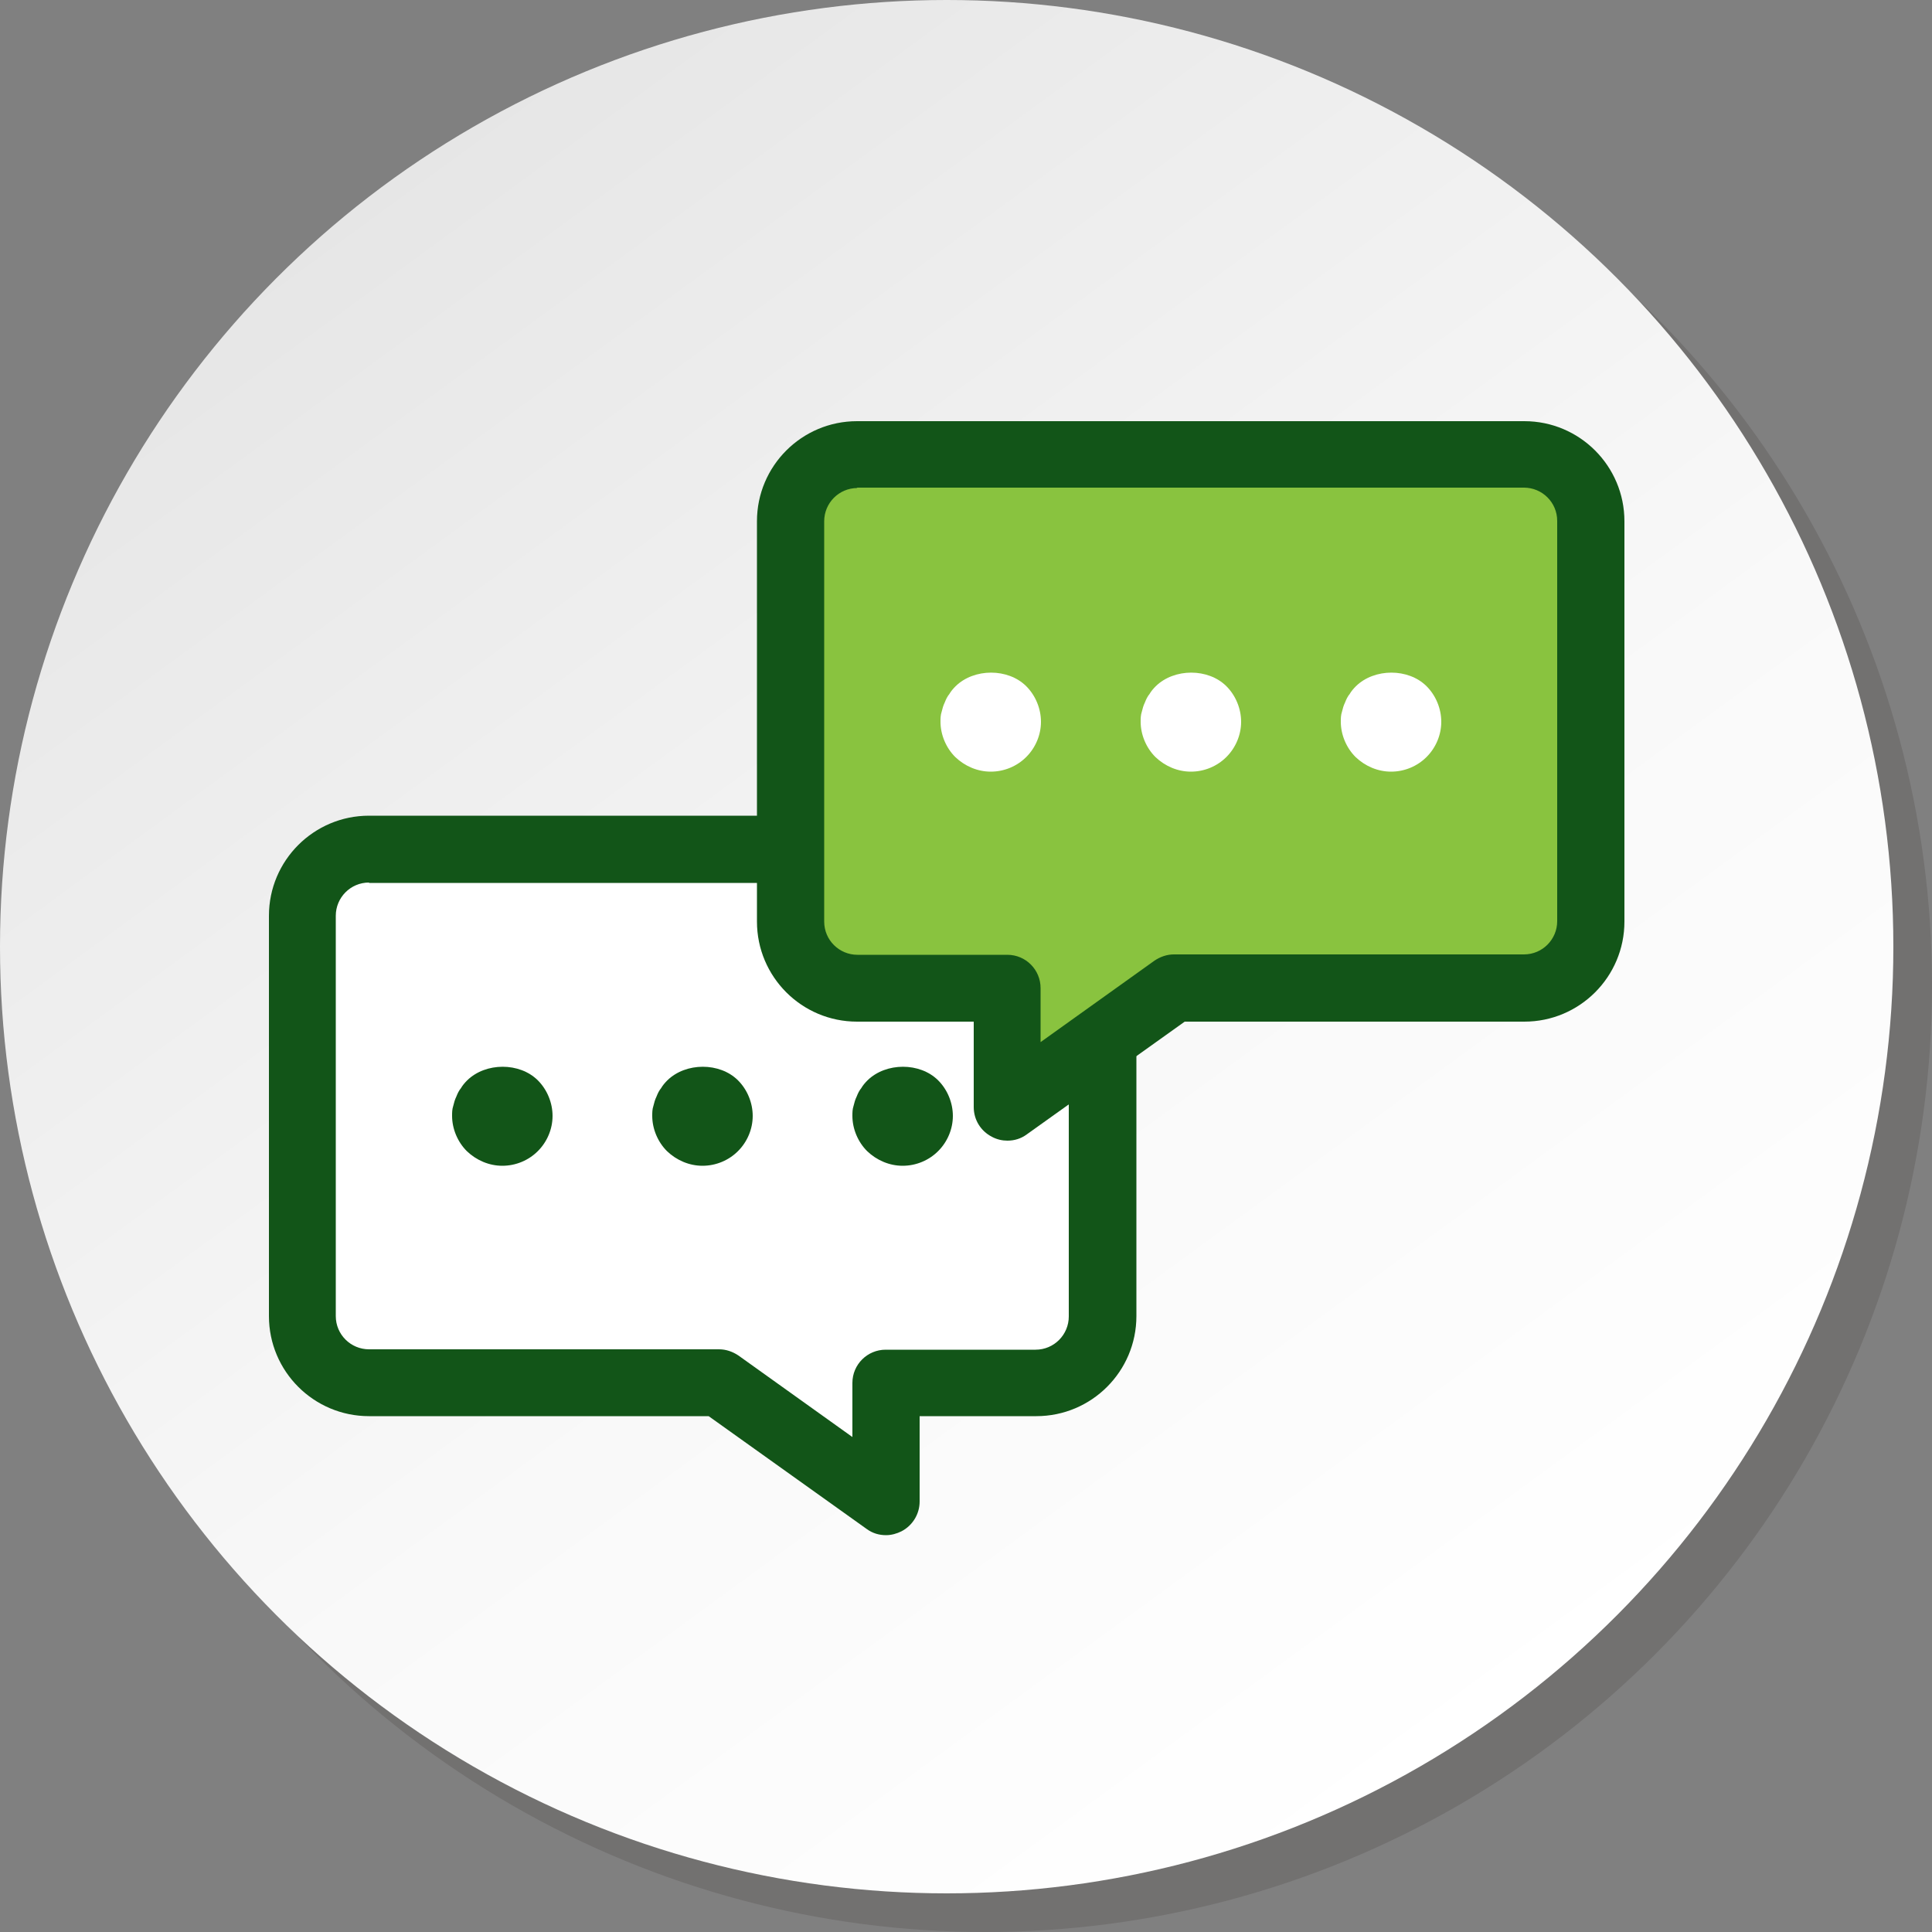
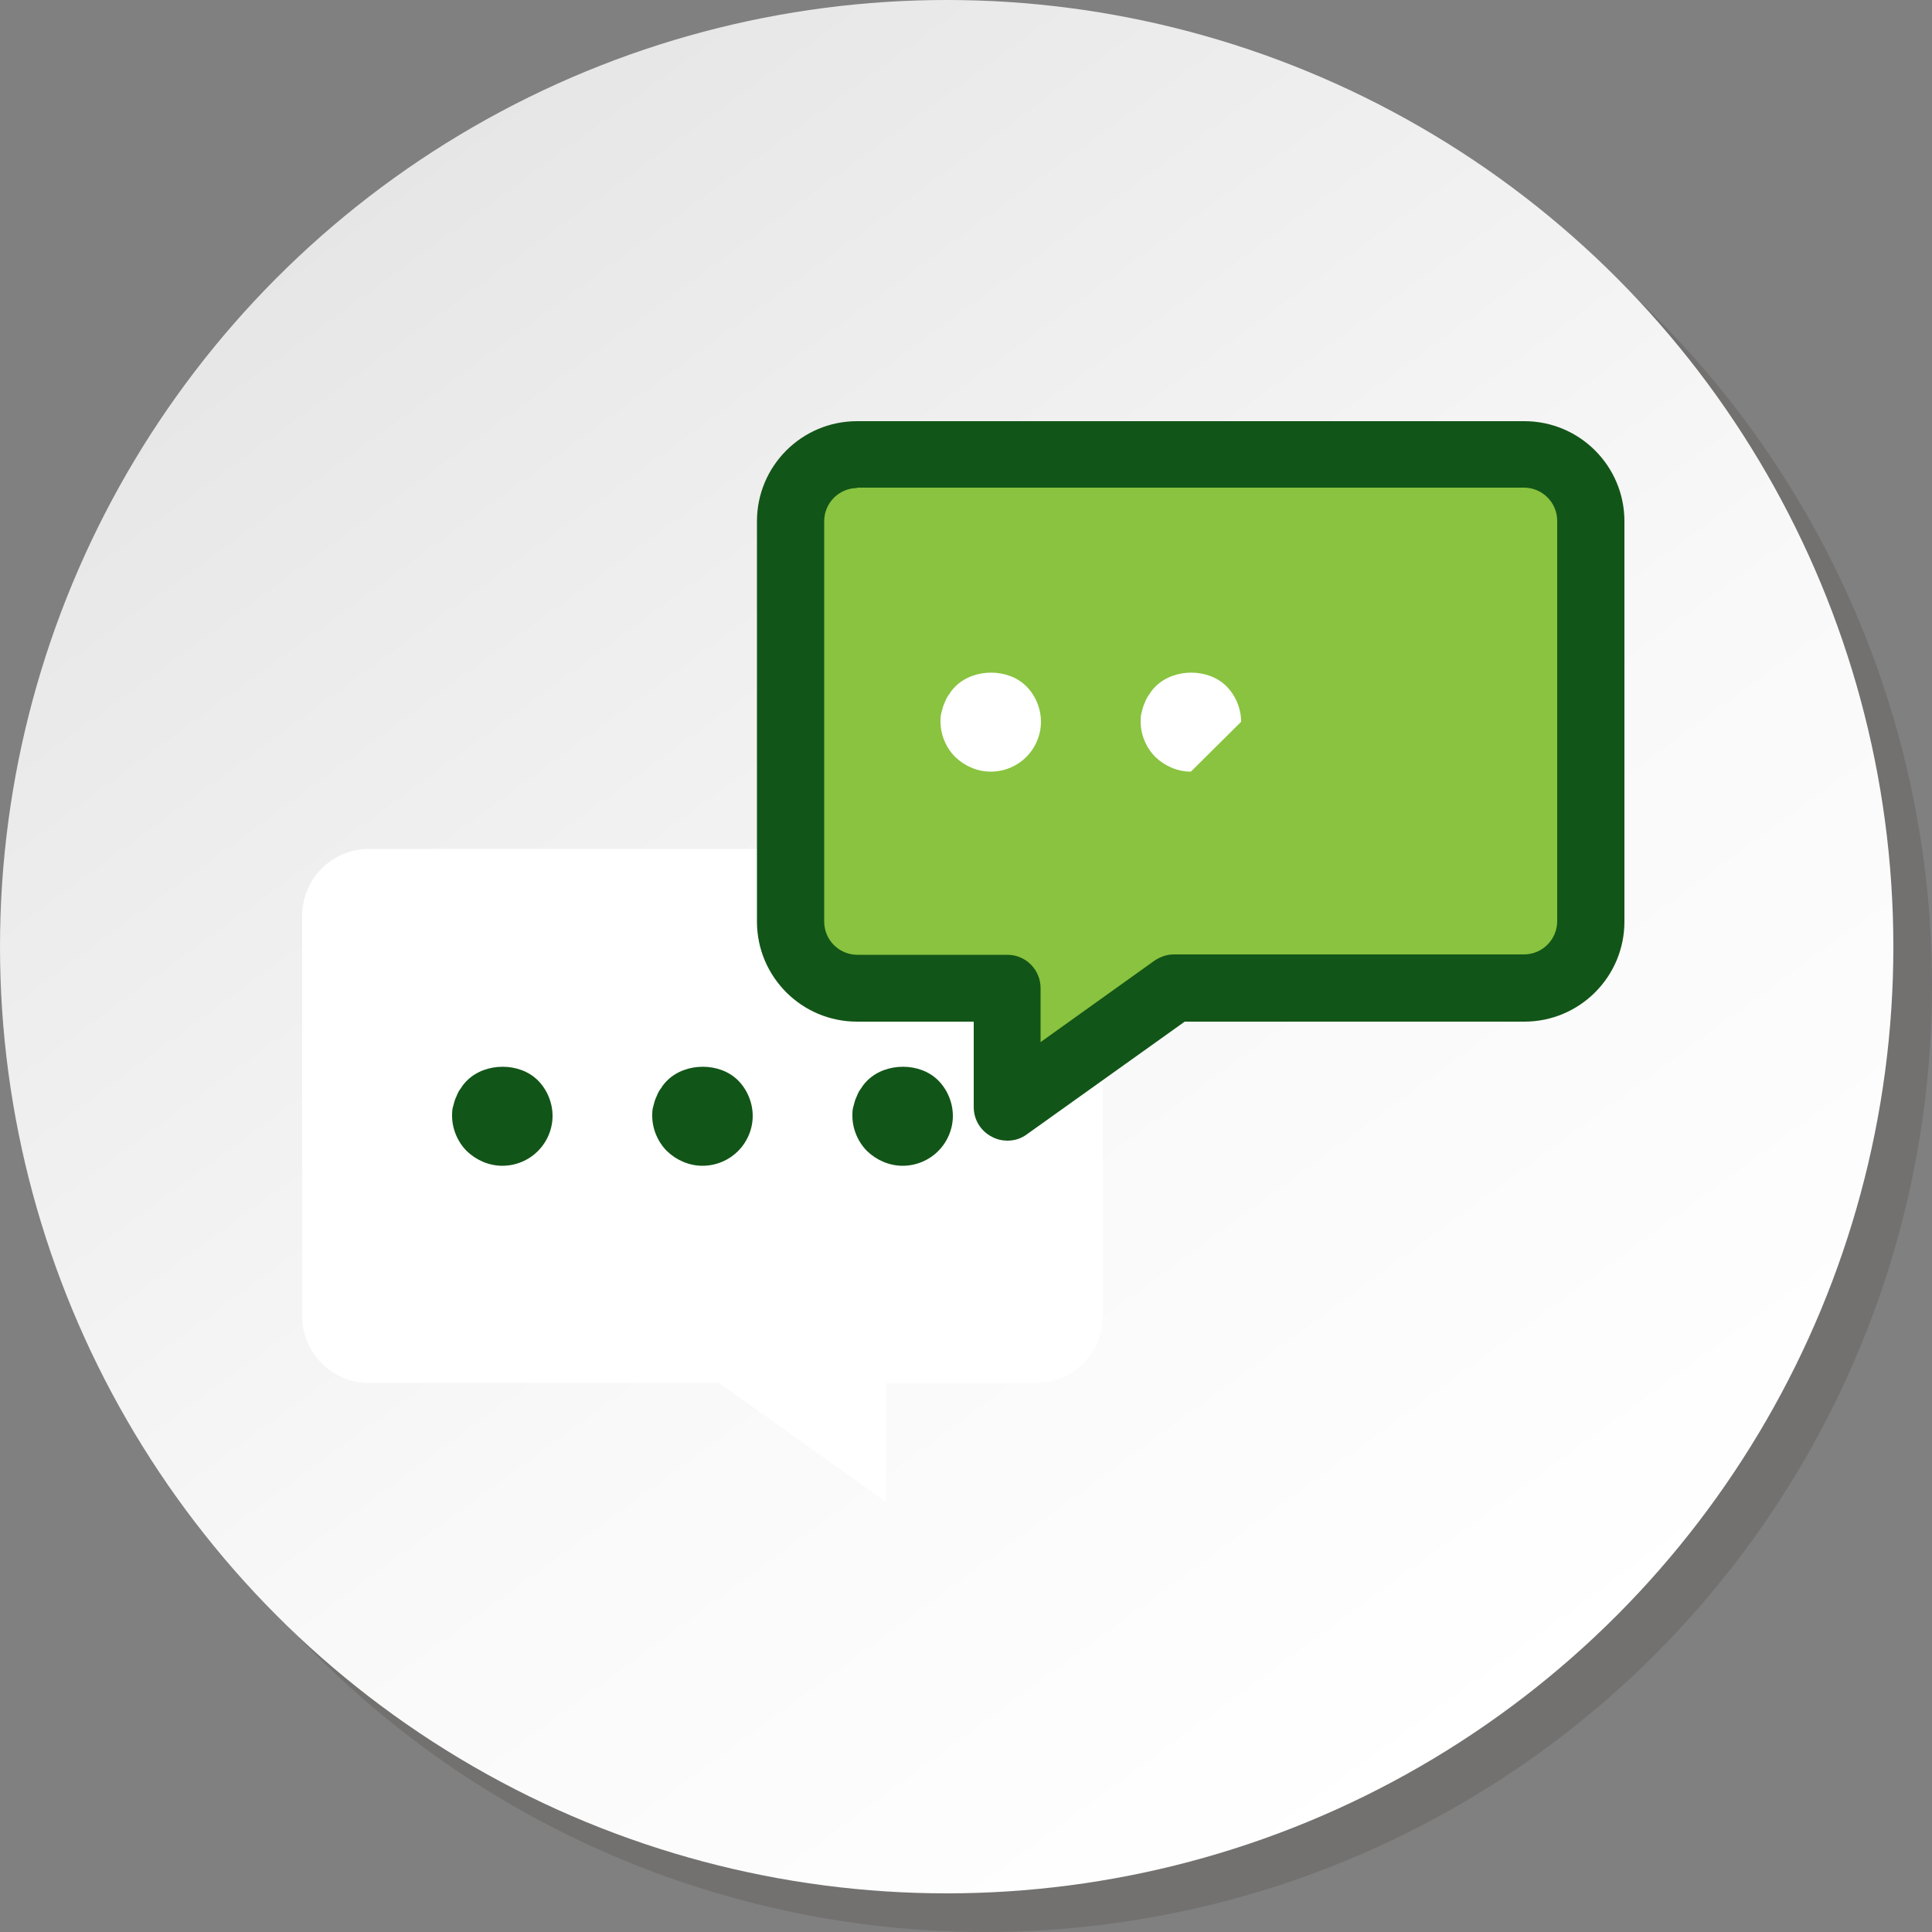
<svg xmlns="http://www.w3.org/2000/svg" viewBox="0 0 50 50">
  <rect x="0" y="0" width="50" height="50" fill="#808080" stroke="none" />
  <defs>
    <style>
      .cls-1 {
        fill: #fff;
      }

      .cls-2 {
        fill: #89c33f;
      }

      .cls-3 {
        fill: #125518;
      }

      .cls-4 {
        fill: #231815;
      }

      .cls-5 {
        fill: url(#_名称未設定グラデーション_27);
      }

      .cls-6 {
        isolation: isolate;
      }

      .cls-7 {
        mix-blend-mode: multiply;
        opacity: .15;
      }
    </style>
    <linearGradient id="_名称未設定グラデーション_27" data-name="名称未設定グラデーション 27" x1="9.9" y1="4.53" x2="39.3" y2="44.74" gradientUnits="userSpaceOnUse">
      <stop offset="0" stop-color="#e6e6e6" />
      <stop offset=".06" stop-color="#e8e8e8" />
      <stop offset=".6" stop-color="#f9f9f9" />
      <stop offset="1" stop-color="#fff" />
    </linearGradient>
  </defs>
  <g class="cls-6">
    <g id="_レイヤー_1" data-name="レイヤー 1">
      <g>
        <g class="cls-7">
          <circle class="cls-4" cx="25.5" cy="25.5" r="24.5" />
        </g>
        <circle class="cls-5" cx="24.5" cy="24.5" r="24.5" />
      </g>
      <g>
        <g>
          <path class="cls-1" d="m16.41,21.97h-6.86c-.95,0-1.73.77-1.73,1.73v5.18s0,5.18,0,5.18c0,.95.77,1.73,1.73,1.73h9.06s4.32,3.08,4.32,3.08v-3.08h3.88c.95,0,1.73-.77,1.73-1.73v-10.36c0-.95-.77-1.73-1.73-1.73h-10.41Z" />
-           <path class="cls-3" d="m22.93,39.73c-.18,0-.35-.05-.5-.16l-4.09-2.92h-8.79c-1.43,0-2.59-1.16-2.59-2.59v-10.36c0-1.43,1.16-2.59,2.59-2.59h17.27c1.43,0,2.59,1.16,2.59,2.59v10.36c0,1.43-1.16,2.59-2.59,2.59h-3.02v2.21c0,.32-.18.62-.47.77-.12.06-.26.1-.4.1Zm-13.38-16.89c-.48,0-.86.39-.86.86v10.36c0,.48.39.86.86.86h9.06c.18,0,.35.06.5.16l2.95,2.11v-1.4c0-.48.39-.86.86-.86h3.88c.48,0,.86-.39.86-.86v-10.36c0-.48-.39-.86-.86-.86H9.55Z" />
        </g>
        <g>
          <path class="cls-2" d="m32.59,11.77h6.86c.95,0,1.73.77,1.73,1.73v5.18s0,5.18,0,5.18c0,.95-.77,1.73-1.73,1.73h-9.06l-4.32,3.08v-3.08h-3.88c-.95,0-1.73-.77-1.73-1.73v-10.36c0-.95.77-1.73,1.73-1.73h10.41Z" />
          <path class="cls-3" d="m26.07,29.52c-.13,0-.27-.03-.4-.1-.29-.15-.47-.44-.47-.77v-2.21h-3.02c-1.43,0-2.59-1.16-2.59-2.59v-10.36c0-1.43,1.16-2.59,2.59-2.59h17.27c1.43,0,2.59,1.16,2.59,2.59v10.36c0,1.43-1.16,2.59-2.59,2.59h-8.79l-4.09,2.92c-.15.11-.32.16-.5.16Zm-3.88-16.89c-.48,0-.86.39-.86.86v10.36c0,.48.39.86.86.86h3.88c.48,0,.86.39.86.86v1.4l2.95-2.11c.15-.1.32-.16.5-.16h9.06c.48,0,.86-.39.86-.86v-10.36c0-.48-.39-.86-.86-.86h-17.27Z" />
        </g>
        <g>
          <path class="cls-1" d="m25.64,19.97c-.34,0-.67-.14-.92-.38-.24-.24-.38-.58-.38-.91,0-.09,0-.17.03-.26.02-.08.04-.16.08-.24.03-.08.07-.16.12-.22.04-.07.1-.14.16-.2.48-.47,1.36-.47,1.83,0,.24.24.38.58.38.92s-.14.67-.38.91-.57.38-.92.38Z" />
-           <path class="cls-1" d="m30.82,19.97c-.34,0-.67-.14-.92-.38-.24-.24-.38-.58-.38-.91,0-.09,0-.17.03-.26.02-.08.04-.16.08-.24.03-.08.07-.16.12-.22.04-.07.1-.14.16-.2.48-.47,1.36-.47,1.83,0,.24.24.38.58.38.92s-.14.67-.38.91-.57.38-.92.38Z" />
-           <path class="cls-1" d="m36,19.97c-.34,0-.67-.14-.92-.38-.24-.24-.38-.58-.38-.91,0-.09,0-.17.03-.26.02-.08.04-.16.08-.24.03-.08.07-.16.12-.22.04-.07.1-.14.16-.2.48-.47,1.36-.47,1.83,0,.24.24.38.58.38.92s-.14.67-.38.91-.57.38-.92.38Z" />
+           <path class="cls-1" d="m30.82,19.97c-.34,0-.67-.14-.92-.38-.24-.24-.38-.58-.38-.91,0-.09,0-.17.03-.26.02-.08.04-.16.08-.24.03-.08.07-.16.12-.22.04-.07.1-.14.16-.2.48-.47,1.36-.47,1.83,0,.24.24.38.58.38.92Z" />
        </g>
        <g>
          <path class="cls-3" d="m13,30.17c-.34,0-.67-.14-.92-.38-.24-.24-.38-.58-.38-.91,0-.09,0-.17.03-.26.02-.08.04-.16.08-.24.03-.08.07-.16.12-.22.04-.07.1-.14.16-.2.48-.47,1.36-.47,1.83,0,.24.24.38.58.38.92s-.14.67-.38.91-.57.38-.92.38Z" />
          <path class="cls-3" d="m18.18,30.17c-.34,0-.67-.14-.92-.38-.24-.24-.38-.58-.38-.91,0-.09,0-.17.03-.26.02-.08.04-.16.08-.24.03-.08.07-.16.12-.22.04-.07.1-.14.16-.2.48-.47,1.36-.47,1.83,0,.24.24.38.58.38.92s-.14.67-.38.91-.57.38-.92.38Z" />
          <path class="cls-3" d="m23.36,30.17c-.34,0-.67-.14-.92-.38-.24-.24-.38-.58-.38-.91,0-.09,0-.17.03-.26.02-.08.04-.16.08-.24.03-.08.07-.16.12-.22.04-.07.1-.14.16-.2.48-.47,1.36-.47,1.83,0,.24.24.38.58.38.92s-.14.67-.38.91-.57.38-.92.38Z" />
        </g>
      </g>
    </g>
  </g>
</svg>